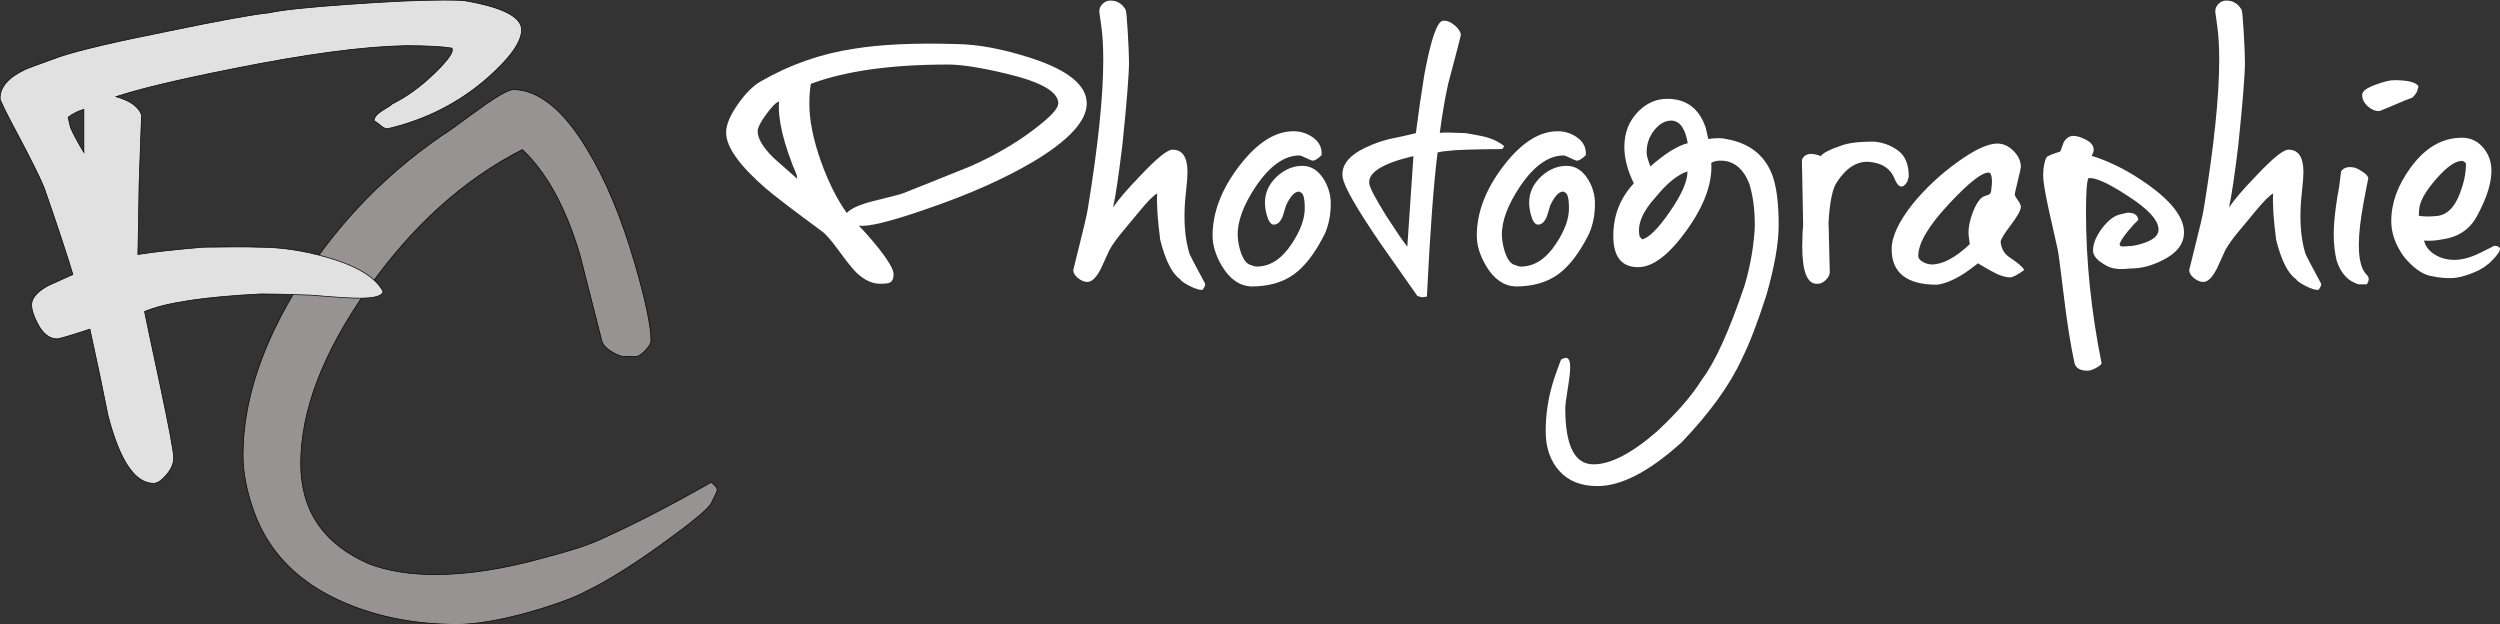
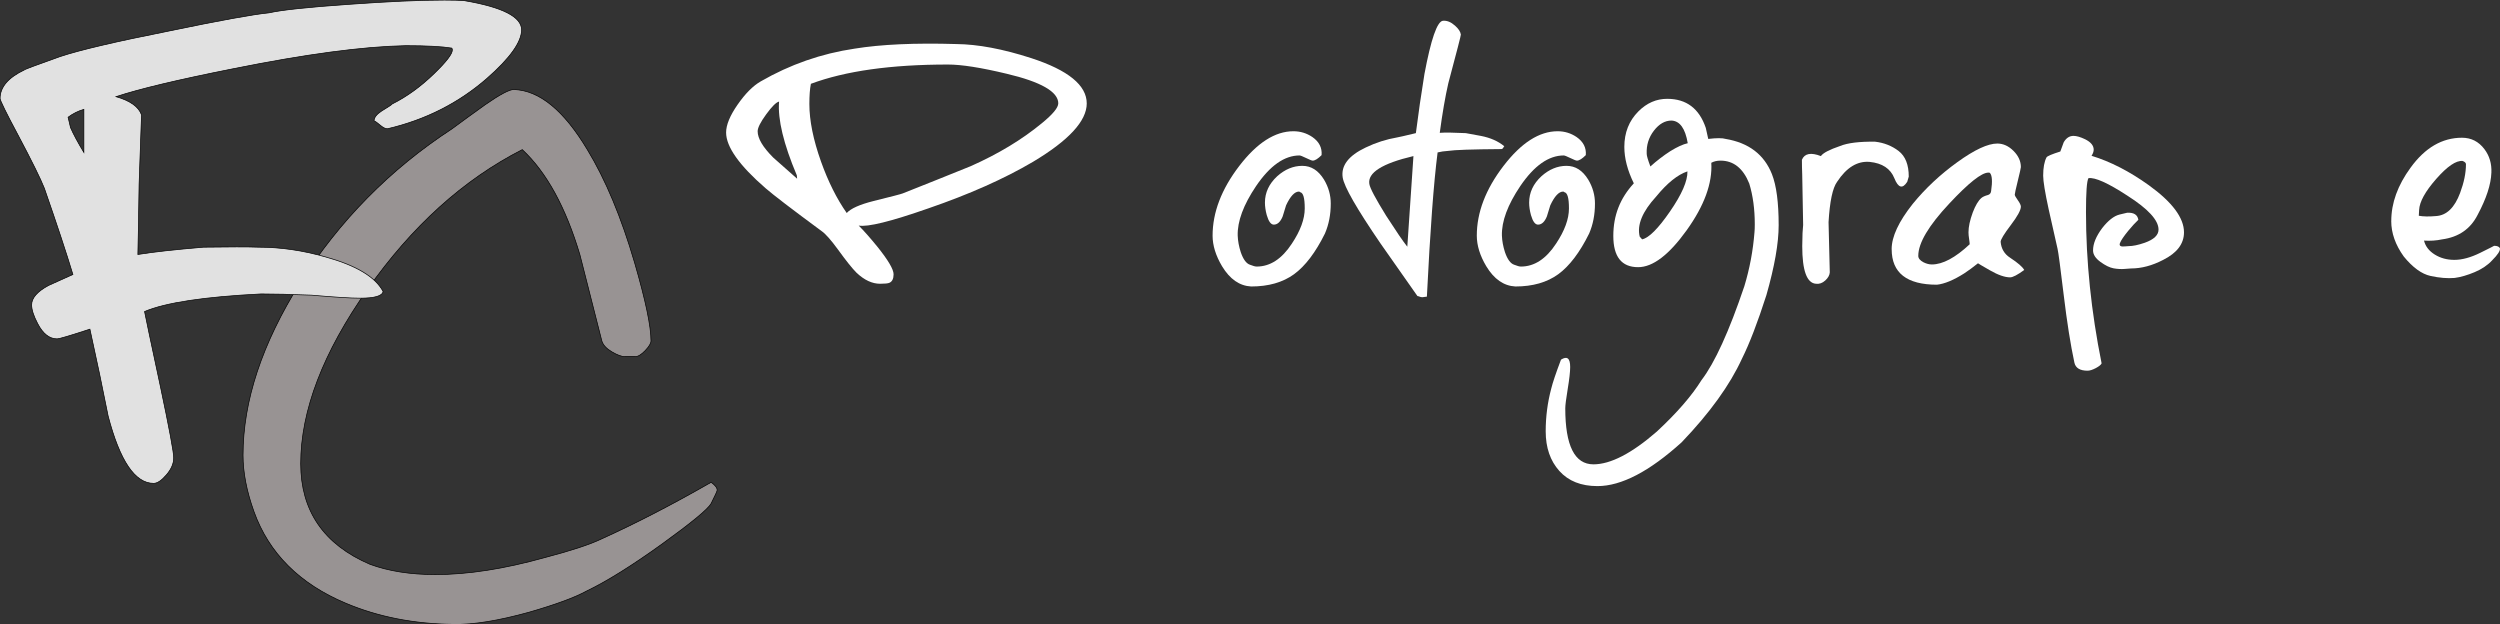
<svg xmlns="http://www.w3.org/2000/svg" id="Calque_1" viewBox="0 0 916.98 229.06">
  <rect x="0" y="0" width="916.98" height="229.06" fill="#333333" stroke="none" />
  <g id="FC_PHOTOGRAPHIE_LOGO_blanc">
    <path d="M398.61,37.93c0,6.44-6.59,13.59-19.76,21.45-10.56,6.21-23.36,11.9-38.4,17.07-13.7,4.79-22.2,6.89-25.49,6.29,1.95,1.95,4.23,4.53,6.85,7.75,3.97,4.94,5.95,8.31,5.95,10.11,0,1.65-.52,2.7-1.57,3.14-.52.22-1.65.34-3.37.34-2.92,0-5.8-1.35-8.65-4.04-1.57-1.57-3.82-4.38-6.74-8.42-2.62-3.59-4.64-5.88-6.06-6.85-10.86-8.01-17.71-13.25-20.55-15.72-9.66-8.38-14.49-15.2-14.49-20.44,0-2.77,1.4-6.18,4.21-10.22,2.81-4.04,5.63-6.89,8.48-8.53,10.78-6.21,22.27-10.22,34.47-12.02,9.66-1.57,22.08-2.13,37.28-1.68,7.93.08,17.11,1.8,27.51,5.17,13.55,4.42,20.33,9.96,20.33,16.62ZM292.38,65.56l-.11-1.24c-4.87-11.53-7.04-20.55-6.51-27.06-1.05.22-2.62,1.78-4.72,4.66-2.1,2.88-3.14,4.96-3.14,6.23,0,2.62,1.91,5.84,5.73,9.66,2.92,2.62,5.84,5.2,8.76,7.75ZM388.17,37.93c0-4.27-6.33-7.9-18.98-10.89-9.36-2.25-16.51-3.37-21.45-3.37-20.89,0-37.66,2.36-50.31,7.07-.38,1.87-.56,4.34-.56,7.41,0,6.06,1.42,13.1,4.27,21.11,2.62,7.34,5.76,13.63,9.43,18.87,1.5-1.65,4.75-3.11,9.77-4.38,6.66-1.65,10.26-2.58,10.78-2.81,8.31-3.29,16.62-6.63,24.93-9.99,10.11-4.49,18.79-9.73,26.05-15.72,4.04-3.29,6.06-5.73,6.06-7.3Z" fill="#fff" />
-     <path d="M432.86,102.39c-2.92-1.95-5.35-6.74-7.3-14.37-.97-7.48-1.35-13.18-1.12-17.07-1.35.75-3.44,2.85-6.29,6.29-2.02,2.47-4.12,5-6.29,7.58-2.17,2.58-3.82,4.88-4.94,6.91-1.05,2.25-2.1,4.53-3.14,6.85-1.65,3.22-3.29,4.83-4.94,4.83-1.12,0-2.27-.47-3.43-1.4-1.16-.94-1.74-1.93-1.74-2.98,0-.15.75-3.18,2.25-9.1,1.65-6.44,2.7-11,3.14-13.7,3.74-22.91,5.61-40.95,5.61-54.13,0-5.01-.24-9.23-.73-12.63-.49-3.41-.73-5.15-.73-5.22,0-1.12.41-2.08,1.24-2.86.82-.79,1.76-1.18,2.81-1.18,2.47,0,4.34,1.12,5.61,3.37.22.3.49,3.05.79,8.25.3,5.2.45,8.85.45,10.95,0,4.64-.82,14.9-2.47,30.77-1.35,11-2.47,18.53-3.37,22.57,1.87-2.84,5.24-6.77,10.11-11.79,5.91-6.29,9.81-9.43,11.68-9.43,3.67,0,5.5,2.73,5.5,8.2,0,1.57-.17,3.87-.51,6.91-.34,3.03-.51,5.07-.51,6.12-.3,6.59.3,12.28,1.8,17.07.3.75,2.17,4.31,5.61,10.67.3.52,0,1.35-.9,2.47-1.12.07-2.7-.41-4.72-1.46-2.02-1.05-3.18-1.87-3.48-2.47Z" fill="#fff" />
    <path d="M488.11,74.65c0,4.04-.71,7.71-2.13,11-3.44,6.96-7.23,11.94-11.34,14.94-4.12,2.99-9.36,4.49-15.72,4.49-4.27-.22-7.82-2.7-10.67-7.41-2.32-3.89-3.48-7.64-3.48-11.23,0-8.53,3.26-17.05,9.77-25.55,6.51-8.5,13.14-12.75,19.88-12.75,2.54,0,4.87.71,6.96,2.13,2.47,1.72,3.59,3.93,3.37,6.63-1.35,1.35-2.43,2.02-3.26,2.02-.3,0-1.11-.32-2.41-.95-1.31-.64-2.12-.95-2.41-.95-5.54,0-10.86,3.74-15.95,11.23-4.64,6.89-6.89,12.95-6.74,18.19.07,1.95.45,3.97,1.12,6.06.9,2.62,2.02,4.15,3.37,4.6,1.12.45,1.95.67,2.47.67,4.94,0,9.24-2.81,12.91-8.42,3.14-4.72,4.72-9.02,4.72-12.91s-.56-5.73-1.68-5.95c-.15-.15-.3-.22-.45-.22-1.57,0-3.14,1.68-4.72,5.05-.45,1.35-.86,2.7-1.24,4.04-.82,2.02-1.91,3.03-3.26,3.03-1.05,0-1.91-1.16-2.58-3.48-.45-1.65-.67-3.18-.67-4.6,0-3.67,1.5-6.89,4.49-9.66,2.84-2.54,5.91-3.82,9.21-3.82s5.88,1.68,7.97,5.05c1.65,2.77,2.47,5.69,2.47,8.76Z" fill="#fff" />
    <path d="M537.63,48.83c.15,0,1.98.34,5.5,1.01,3.52.67,6.4,1.95,8.65,3.82-.08,0-.21.17-.39.51-.19.34-.43.51-.73.51-10.71.08-17.22.3-19.54.67-1.35.08-2.62.26-3.82.56-1.42,11-2.73,28.64-3.93,52.89-.22,0-.79.07-1.68.22-.38,0-.82-.11-1.35-.34-.15,0-.3-.04-.45-.11-4.49-6.44-8.98-12.84-13.48-19.2-8.76-12.8-13.4-20.89-13.92-24.26-.67-4.34,2.13-8.01,8.42-11,3.74-1.8,7.6-3.03,11.57-3.71.52-.07,2.81-.6,6.85-1.57.9-7.11,1.95-14.33,3.14-21.67,2.39-12.73,4.64-19.24,6.74-19.54,1.5-.15,2.99.45,4.49,1.8,1.27,1.12,1.98,2.21,2.13,3.26.07.15-1.46,6.1-4.6,17.85-1.12,4.87-2.17,10.93-3.14,18.19,1.87-.15,5.05-.11,9.55.11ZM518.43,57.25c-11.45,2.7-16.84,6.1-16.17,10.22.22,1.5,2.28,5.39,6.18,11.68,3.67,5.69,6.25,9.47,7.75,11.34l2.25-33.24Z" fill="#fff" />
    <path d="M585.02,74.65c0,4.04-.71,7.71-2.13,11-3.44,6.96-7.23,11.94-11.34,14.94-4.12,2.99-9.36,4.49-15.72,4.49-4.27-.22-7.82-2.7-10.67-7.41-2.32-3.89-3.48-7.64-3.48-11.23,0-8.53,3.26-17.05,9.77-25.55,6.51-8.5,13.14-12.75,19.88-12.75,2.54,0,4.87.71,6.96,2.13,2.47,1.72,3.59,3.93,3.37,6.63-1.35,1.35-2.43,2.02-3.26,2.02-.3,0-1.11-.32-2.41-.95-1.31-.64-2.12-.95-2.41-.95-5.54,0-10.86,3.74-15.95,11.23-4.64,6.89-6.89,12.95-6.74,18.19.07,1.95.45,3.97,1.12,6.06.9,2.62,2.02,4.15,3.37,4.6,1.12.45,1.95.67,2.47.67,4.94,0,9.24-2.81,12.91-8.42,3.14-4.72,4.72-9.02,4.72-12.91s-.56-5.73-1.68-5.95c-.15-.15-.3-.22-.45-.22-1.57,0-3.14,1.68-4.72,5.05-.45,1.35-.86,2.7-1.24,4.04-.82,2.02-1.91,3.03-3.26,3.03-1.05,0-1.91-1.16-2.58-3.48-.45-1.65-.67-3.18-.67-4.6,0-3.67,1.5-6.89,4.49-9.66,2.84-2.54,5.91-3.82,9.21-3.82s5.88,1.68,7.97,5.05c1.65,2.77,2.47,5.69,2.47,8.76Z" fill="#fff" />
    <path d="M611.52,36.25c7.04,0,11.75,3.56,14.15,10.67.22,1.05.52,2.4.9,4.04,3.07-.37,5.2-.37,6.4,0,8.46,1.42,14.11,5.73,16.96,12.91,1.65,4.19,2.47,10.44,2.47,18.75,0,6.59-1.5,15.12-4.49,25.6-3.22,10.03-6.21,17.82-8.98,23.36-4.42,9.66-11.79,19.88-22.12,30.66-11.83,10.7-22.12,16.06-30.88,16.06-5.99,0-10.65-1.85-13.98-5.56-3.33-3.71-5-8.55-5-14.54,0-5.32.67-10.52,2.02-15.61.52-2.17,1.72-5.73,3.59-10.67,2.25-1.42,3.37-.53,3.37,2.69,0,1.72-.3,4.4-.9,8.03-.6,3.63-.9,6.01-.9,7.13,0,13.7,3.44,20.55,10.33,20.55,6.29,0,14.04-4.01,23.25-12.02,7.34-6.81,12.8-13.1,16.39-18.87,4.87-6.36,10.11-17.85,15.72-34.47,1.95-6.44,3.18-13.03,3.71-19.76.07-.67.11-1.65.11-2.92,0-5.54-.67-10.52-2.02-14.94-2.25-5.61-5.77-8.42-10.56-8.42-1.27,0-2.4.26-3.37.79.45,7.49-2.57,15.74-9.04,24.76-6.48,9.02-12.41,13.53-17.8,13.53-6.06,0-9.1-3.82-9.1-11.45s2.51-13.85,7.52-19.31c-2.32-4.72-3.48-9.17-3.48-13.36,0-5.24,1.72-9.58,5.17-13.03,3.07-3.07,6.59-4.6,10.56-4.6ZM601.42,86.78l.9,1.01c2.47-.52,5.88-3.93,10.22-10.22,4.34-6.29,6.47-11.19,6.4-14.71-3.59,1.2-7.41,4.27-11.45,9.21-5.09,5.54-7.11,10.44-6.06,14.71ZM619.05,52.53c-.9-5.39-2.88-8.16-5.95-8.31-2.4,0-4.55,1.24-6.46,3.71-1.91,2.47-2.79,5.32-2.64,8.53,0,.67.45,2.21,1.35,4.6,2.32-2.09,4.75-3.97,7.3-5.61,2.54-1.57,4.68-2.54,6.4-2.92Z" fill="#fff" />
    <path d="M700.12,64.77l-.56,1.91c-1.72,2.7-3.29,2.27-4.72-1.29-1.42-3.55-4.46-5.56-9.1-6.01-4.49-.37-8.46,2.06-11.9,7.3-1.65,2.25-2.7,7.19-3.14,14.82l.45,18.42c-.08,1.05-.64,2.04-1.68,2.98-1.05.94-2.17,1.33-3.37,1.18-3.37-.22-5.05-4.83-5.05-13.81,0-1.35.04-2.96.11-4.83.15-1.65.22-2.62.22-2.92l-.34-18.42c-.08-1.95-.11-3.78-.11-5.5.97-2.32,3.29-2.77,6.96-1.35.75-1.12,3.11-2.36,7.07-3.71,2.77-1.12,7.04-1.65,12.8-1.57,3.29.38,6.18,1.52,8.65,3.42,2.47,1.91,3.71,5.04,3.71,9.38Z" fill="#fff" />
    <path d="M693.84,91.39c0-4.57,2.58-10.11,7.75-16.62,4.64-5.69,10.11-10.8,16.4-15.33,6.29-4.53,11.15-6.79,14.6-6.79,2.17,0,4.15.9,5.95,2.7,1.8,1.8,2.7,3.78,2.7,5.95,0,.3-.38,1.96-1.12,5-.75,3.03-1.12,4.74-1.12,5.11,0,.3.37.97,1.12,2.02.75,1.05,1.12,1.84,1.12,2.36,0,1.27-1.24,3.54-3.71,6.79-2.47,3.26-3.71,5.3-3.71,6.12.22,2.55,1.38,4.49,3.48,5.84,2.84,1.87,4.57,3.37,5.17,4.49-2.47,1.8-4.19,2.7-5.17,2.7-1.95,0-4.42-.86-7.41-2.58-3-1.72-4.45-2.58-4.38-2.58-1.87,1.5-3.56,2.73-5.05,3.71-3.89,2.47-7.23,3.85-9.99,4.15-11.08,0-16.62-4.34-16.62-13.03ZM730.33,70.05c.52-3.52.37-5.73-.45-6.63-.08-.07-.26-.11-.56-.11-2.48,0-7.26,3.78-14.32,11.34-7.59,8.09-11.39,14.49-11.39,19.2,0,.9.64,1.68,1.92,2.36,1.05.52,2.07.79,3.05.79,3.99,0,8.62-2.47,13.89-7.41,0-.37-.08-1.03-.22-1.97-.15-.94-.22-1.74-.22-2.41,0-2.02.52-4.45,1.57-7.3.97-2.54,2.02-4.3,3.14-5.28.52-.45,1.35-.82,2.47-1.12.67-.22,1.05-.71,1.12-1.46Z" fill="#fff" />
    <path d="M765.71,135.97c-2.77,0-4.38-.97-4.83-2.92-1.42-6.59-2.73-14.88-3.93-24.87-1.2-9.99-1.95-15.63-2.25-16.9-1.05-4.79-2.13-9.62-3.26-14.49-1.35-6.21-2.02-10.33-2.02-12.35,0-2.92.41-5.17,1.24-6.74.3-.45,1.98-1.16,5.05-2.13.45-1.12.86-2.25,1.24-3.37.9-1.57,2.1-2.36,3.59-2.36,1.12,0,2.54.41,4.27,1.24,2.1,1.05,3.14,2.32,3.14,3.82,0,.67-.26,1.42-.79,2.25,6.89,2.1,13.89,5.69,21,10.78,8.61,6.21,12.91,11.98,12.91,17.29,0,4.19-2.55,7.56-7.64,10.11-4.04,2.1-7.97,3.14-11.79,3.14-.22,0-.99.06-2.3.17-1.31.11-2.68.04-4.1-.22-1.42-.26-3.03-1.05-4.83-2.36-1.8-1.31-2.7-2.71-2.7-4.21,0-2.47,1.12-5.2,3.37-8.2,2.17-2.77,4.27-4.42,6.29-4.94l2.81-.67c2.47-.15,3.85.71,4.15,2.58-1.05.97-2.28,2.32-3.71,4.04-1.65,2.02-2.66,3.52-3.03,4.49-.38.97.19,1.39,1.68,1.24l1.46-.11c1.57,0,3.55-.41,5.95-1.24,3.37-1.2,5.05-2.81,5.05-4.83,0-3.44-3.82-7.6-11.45-12.46-7.11-4.64-11.87-6.77-14.26-6.4-.6,1.05-.9,5.2-.9,12.46,0,18.04,1.91,36.53,5.73,55.47-.22.52-.94,1.1-2.13,1.74-1.2.63-2.21.95-3.03.95Z" fill="#fff" />
-     <path d="M842.18,102.39c-2.92-1.95-5.35-6.74-7.3-14.37-.97-7.48-1.35-13.18-1.12-17.07-1.35.75-3.44,2.85-6.29,6.29-2.02,2.47-4.12,5-6.29,7.58-2.17,2.58-3.82,4.88-4.94,6.91-1.05,2.25-2.1,4.53-3.14,6.85-1.65,3.22-3.29,4.83-4.94,4.83-1.12,0-2.27-.47-3.43-1.4-1.16-.94-1.74-1.93-1.74-2.98,0-.15.75-3.18,2.25-9.1,1.65-6.44,2.7-11,3.14-13.7,3.74-22.91,5.61-40.95,5.61-54.13,0-5.01-.24-9.23-.73-12.63-.49-3.41-.73-5.15-.73-5.22,0-1.12.41-2.08,1.24-2.86.82-.79,1.76-1.18,2.81-1.18,2.47,0,4.34,1.12,5.61,3.37.22.3.49,3.05.79,8.25.3,5.2.45,8.85.45,10.95,0,4.64-.82,14.9-2.47,30.77-1.35,11-2.47,18.53-3.37,22.57,1.87-2.84,5.24-6.77,10.11-11.79,5.91-6.29,9.81-9.43,11.68-9.43,3.67,0,5.5,2.73,5.5,8.2,0,1.57-.17,3.87-.51,6.91s-.51,5.07-.51,6.12c-.3,6.59.3,12.28,1.8,17.07.3.75,2.17,4.31,5.62,10.67.3.52,0,1.35-.9,2.47-1.12.07-2.69-.41-4.72-1.46-2.02-1.05-3.18-1.87-3.48-2.47Z" fill="#fff" />
-     <path d="M868.12,104.3h-2.92c-3.82-1.05-6.51-3.89-8.09-8.53-.75-2.99-1.12-6.33-1.12-9.99,0-3.44.45-8.01,1.35-13.7.45-2.02.9-5.09,1.35-9.21.9-1.35,2.4-1.83,4.49-1.46.6,0,1.67.49,3.2,1.46,1.53.97,2.3,1.87,2.3,2.7,0-.37-.58,2.55-1.74,8.76-1.16,6.22-1.74,11.42-1.74,15.61,0,5.47,1.01,9.13,3.03,11,.82.9.79,2.02-.11,3.37ZM887.09,31.65c-.15.6-.32,1.2-.51,1.8-.19.6-.77,1.39-1.74,2.36-1.2.38-3.59,1.35-7.19,2.92-3.14,1.35-4.83,2.02-5.05,2.02-1.5,0-2.9-.62-4.21-1.85-1.31-1.24-1.97-2.6-1.97-4.1,0-1.35,1.72-2.62,5.17-3.82,2.84-1.05,5.01-1.57,6.51-1.57,5.09,0,8.09.75,8.98,2.25Z" fill="#fff" />
    <path d="M877.1,81.06c0-6.59,2.36-13.1,7.07-19.54,5.31-7.34,11.6-11,18.87-11,3.37,0,6.1,1.39,8.2,4.15,1.87,2.47,2.73,5.35,2.58,8.65-.15,4.34-1.84,9.51-5.05,15.5-2.62,5.17-6.96,8.16-13.03,8.98-2.1.45-4.31.6-6.63.45.52,2.1,1.83,3.8,3.93,5.11,2.1,1.31,4.49,1.96,7.19,1.96,2.84,0,6.01-.86,9.49-2.58,3.48-1.72,5.18-2.58,5.11-2.58,1.12,0,1.83.3,2.13.9.15.9-.79,2.36-2.81,4.38-1.65,1.8-3.8,3.26-6.46,4.38-2.66,1.12-5.11,1.83-7.36,2.13-2.62.22-5.56-.02-8.81-.73-3.26-.71-6.53-3.09-9.83-7.13-3.07-4.27-4.6-8.61-4.6-13.03ZM904.5,60.28c0-.52-.41-.94-1.24-1.24-2.4-.22-5.61,1.97-9.66,6.57-4.04,4.6-6.14,8.4-6.29,11.4l-.11,2.13c1.65.3,3.74.34,6.29.11,3.89-.22,6.85-3.07,8.87-8.53,1.42-3.82,2.13-7.3,2.13-10.44Z" fill="#fff" />
    <g id="FC">
      <path d="M166.41,229.01c-14.55-.15-27.76-2.75-39.64-7.78-16.92-7.12-28.13-18.31-33.62-33.59-2.67-7.41-4.01-14.31-4.01-20.68,0-19.87,6.98-40.92,20.93-63.17,14.4-22.83,32.96-41.67,55.67-56.5,4.01-2.96,8.09-5.93,12.25-8.9,5.34-3.71,8.83-5.56,10.47-5.56,9.35.3,18.33,7.63,26.94,22,6.68,10.96,12.47,24.81,17.37,41.54,4.01,13.78,6.01,23.33,6.01,28.66,0,.89-.71,2.07-2.12,3.56-1.41,1.48-2.64,2.22-3.67,2.22h-3.79c-1.19,0-2.78-.59-4.79-1.77-2-1.18-3.23-2.52-3.67-4-2.67-10.51-5.34-21.02-8.02-31.53-5.2-17.46-12.25-30.34-21.15-38.63-21.53,10.97-40.45,28.05-56.78,51.25-16.33,23.2-24.49,44.51-24.49,63.93,0,17.34,8.46,29.65,25.38,36.91,6.83,2.52,14.84,3.78,24.05,3.78,11.87,0,25.23-2.08,40.08-6.23,9.65-2.52,16.62-4.82,20.93-6.9,12.47-5.64,25.83-12.54,40.08-20.71,1.48,1.04,2.23,2,2.23,2.89,0,.3-.74,1.93-2.23,4.9-1.19,2.08-7.13,6.98-17.81,14.7-11.13,8.02-20.41,13.81-27.83,17.37-4.31,2.37-11.36,4.97-21.15,7.79-11.28,3.12-20.49,4.6-27.61,4.45Z" fill="#989393" stroke="#000" stroke-width=".25" />
      <path d="M137.2,44.35c0-1.19.89-2.37,2.67-3.56,2.67-1.63,4.01-2.52,4.01-2.67,5.34-2.67,10.47-6.38,15.36-11.13,4.45-4.3,6.68-7.2,6.68-8.68,0-.3-.08-.52-.22-.67-3.56-.59-9.21-.89-16.92-.89-15.59.3-36.67,3.12-63.24,8.46-20.19,4.01-34.51,7.42-42.98,10.24,5.19,1.49,8.31,3.71,9.35,6.68-.3,8.46-.59,16.92-.89,25.38-.15,10.69-.3,19.3-.45,25.83,5.49-.89,13.51-1.78,24.05-2.67,9.5-.15,16.25-.15,20.26,0,8.02,0,16.18,1.19,24.49,3.56,11.28,3.12,18.33,7.35,21.15,12.69-.3,1.64-3.12,2.45-8.46,2.45-3.42,0-9.35-.37-17.81-1.11-7.57-.3-13.73-.45-18.48-.45-20.78,1.04-35.04,3.19-42.75,6.46.3,1.64,2.23,10.76,5.79,27.39,3.26,15.44,4.9,24.2,4.9,26.28s-.89,4.15-2.67,6.23c-1.78,2.08-3.34,3.12-4.68,3.12-6.83,0-12.4-8.24-16.7-24.72-1.93-9.8-4.16-20.41-6.68-31.84-7.27,2.38-11.28,3.56-12.02,3.56-2.82,0-5.2-1.85-7.13-5.57-1.49-2.82-2.23-5.12-2.23-6.9,0-2.52,2.08-4.9,6.23-7.13,2.97-1.34,5.94-2.67,8.91-4.01-2.38-7.87-5.87-18.41-10.47-31.62-1.34-3.41-4.53-9.87-9.57-19.37C2.26,41.38.03,36.85.03,36.11c0-4.15,2.97-7.64,8.91-10.47,0-.15,4.38-1.78,13.14-4.9,7.13-2.37,20.41-5.49,39.86-9.35,18.55-3.86,30.8-6.09,36.74-6.68,4.6-1.04,14.4-2.08,29.39-3.12C142.47.56,154.12.03,163.03.03c3.56,0,6.01.08,7.35.22,13.95,2.38,20.93,5.94,20.93,10.69,0,4.45-4.23,10.39-12.69,17.81-10.39,9.06-22.57,15.22-36.52,18.48-.74,0-1.64-.45-2.67-1.34-1.04-.89-1.78-1.41-2.23-1.56ZM30.76,55.92v-15.81c-2.08.6-4.01,1.56-5.79,2.89l.89,3.79c1.04,2.38,2.67,5.42,4.9,9.13Z" fill="#e1e1e1" stroke="#000" stroke-miterlimit="10" stroke-width=".25" />
    </g>
  </g>
</svg>